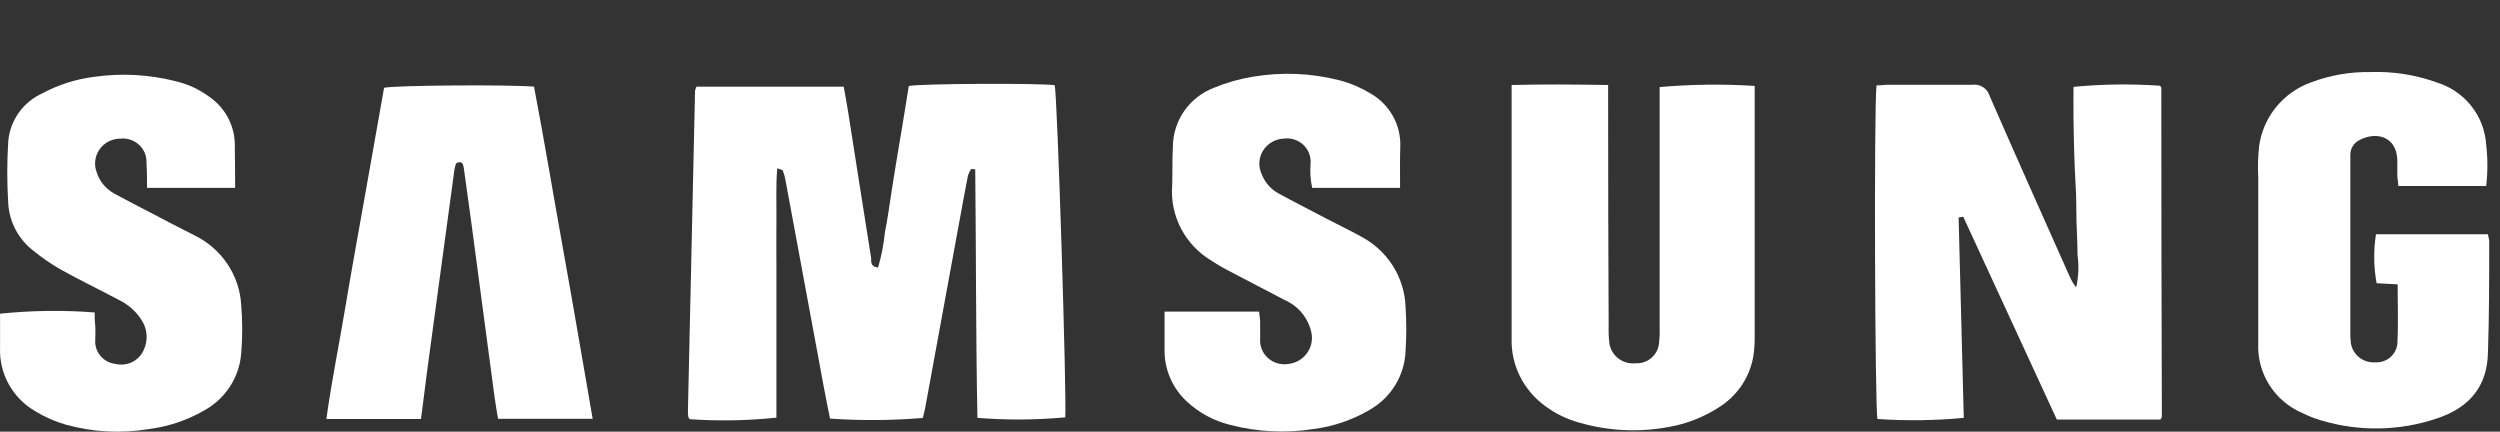
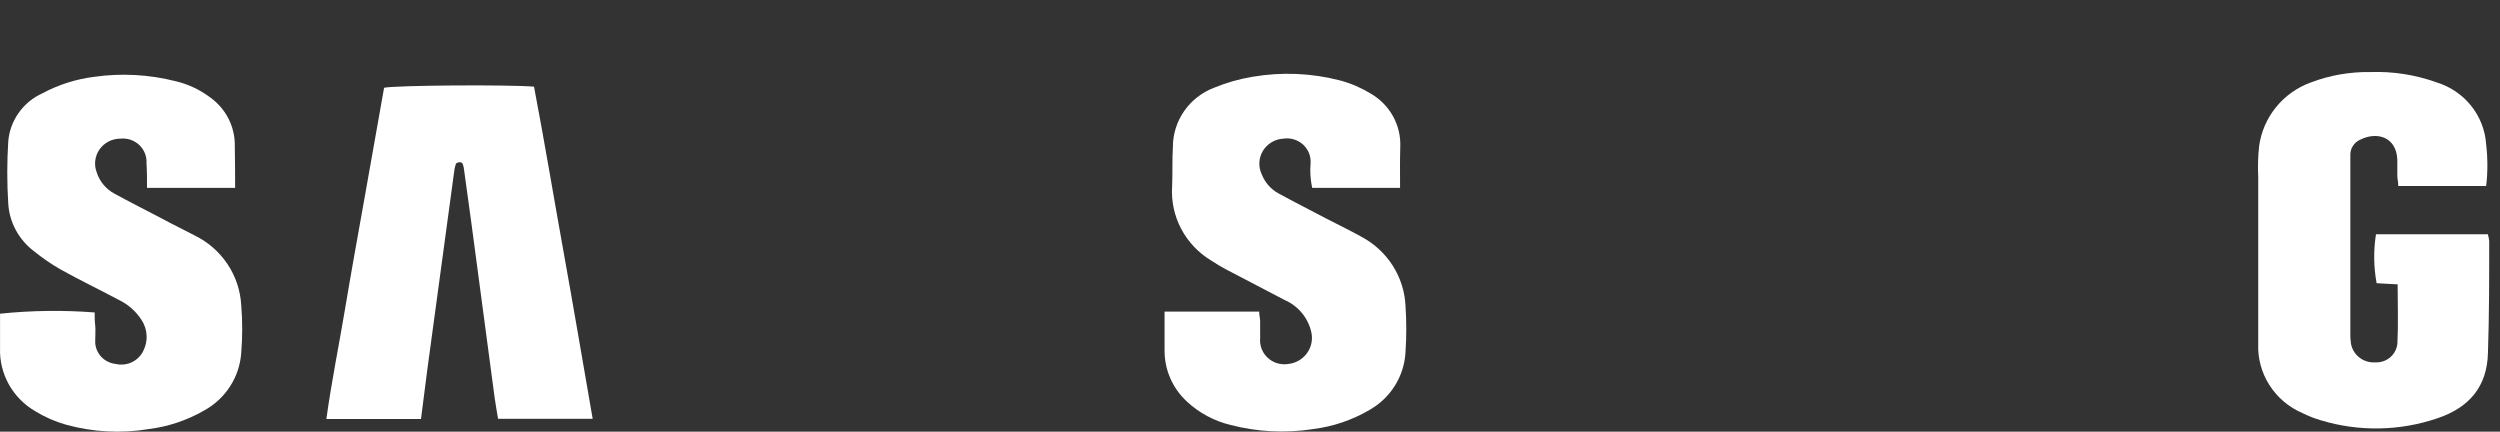
<svg xmlns="http://www.w3.org/2000/svg" width="139" height="24" viewBox="0 0 139 24" fill="none">
  <rect x="0" y="0" width="139" height="24" fill="#333333" stroke="none" />
-   <path d="M53.995 9.395C53.923 9.51 53.864 9.631 53.819 9.758C53.632 10.72 53.457 11.681 53.282 12.637C52.662 16 52.046 19.359 51.434 22.715C51.399 22.893 51.347 23.066 51.306 23.238C49.591 23.381 47.867 23.393 46.151 23.273C46.034 22.697 45.911 22.121 45.8 21.5C45.087 17.67 44.385 13.847 43.672 10.017C43.644 9.838 43.595 9.662 43.526 9.493C43.526 9.441 43.386 9.424 43.216 9.355C43.129 10.345 43.181 11.267 43.169 12.182C43.158 13.098 43.169 14.008 43.169 14.918V17.716C43.169 18.626 43.169 19.536 43.169 20.446V23.221C41.572 23.389 39.962 23.418 38.359 23.308L38.312 23.262C38.312 23.262 38.277 23.227 38.277 23.204C38.256 23.094 38.246 22.982 38.248 22.87C38.376 16.927 38.509 10.987 38.645 5.048C38.66 4.967 38.688 4.89 38.727 4.817H46.91C46.998 5.313 47.092 5.802 47.167 6.292C47.594 8.986 48.009 11.687 48.436 14.353C48.436 14.561 48.401 14.837 48.822 14.872C49.01 14.23 49.137 13.573 49.202 12.908C49.342 12.24 49.429 11.56 49.535 10.887C49.64 10.213 49.751 9.493 49.868 8.796C49.985 8.1 50.096 7.449 50.207 6.775C50.318 6.102 50.423 5.434 50.529 4.783C51.078 4.645 57.841 4.616 58.642 4.737C58.788 5.272 59.32 22.144 59.226 23.204C57.603 23.353 55.97 23.363 54.346 23.233C54.252 18.626 54.275 14.019 54.223 9.413L53.995 9.395Z" fill="white" />
-   <path d="M108.899 12.091C108.993 15.81 109.088 19.524 109.186 23.233C107.591 23.384 105.985 23.405 104.387 23.296C104.247 22.807 104.188 6.061 104.334 4.749C104.539 4.749 104.755 4.714 104.977 4.714C106.526 4.714 108.075 4.714 109.653 4.714C109.864 4.684 110.079 4.73 110.257 4.845C110.436 4.959 110.566 5.134 110.624 5.336C112.085 8.681 113.575 12.01 115.06 15.344C115.156 15.57 115.282 15.783 115.434 15.977C115.57 15.384 115.596 14.771 115.51 14.169C115.51 13.536 115.469 12.897 115.452 12.257C115.434 11.618 115.452 11.031 115.411 10.415C115.37 9.799 115.352 9.188 115.329 8.572C115.306 7.956 115.3 7.299 115.288 6.66C115.276 6.021 115.288 5.439 115.288 4.829C116.883 4.677 118.488 4.655 120.087 4.766L120.134 4.818C120.134 4.818 120.169 4.858 120.169 4.875C120.169 10.818 120.179 16.759 120.198 22.697C120.198 22.859 120.198 23.014 120.198 23.175C120.198 23.216 120.157 23.25 120.116 23.325H114.359L109.156 12.05L108.899 12.091Z" fill="white" />
-   <path d="M97.56 4.778V5.486C97.56 9.858 97.56 14.227 97.56 18.592C97.57 19.002 97.544 19.412 97.484 19.818C97.387 20.382 97.174 20.919 96.857 21.398C96.54 21.876 96.127 22.285 95.643 22.6C94.763 23.184 93.767 23.577 92.72 23.751C91.1 24.046 89.433 23.963 87.851 23.51C87.135 23.319 86.464 22.992 85.876 22.548C85.29 22.116 84.817 21.551 84.499 20.902C84.181 20.253 84.025 19.537 84.046 18.817C84.046 16.928 84.046 15.039 84.046 13.15C84.046 10.628 84.046 8.1 84.046 5.572V4.726C85.858 4.68 87.6 4.697 89.412 4.726C89.412 5.042 89.412 5.302 89.412 5.578C89.412 9.762 89.421 13.951 89.441 18.143C89.431 18.46 89.445 18.778 89.482 19.093C89.533 19.424 89.711 19.724 89.98 19.93C90.249 20.136 90.587 20.232 90.926 20.198C91.241 20.218 91.553 20.119 91.796 19.919C92.04 19.72 92.197 19.437 92.235 19.128C92.272 18.835 92.286 18.541 92.276 18.246C92.276 14.024 92.276 9.812 92.276 5.612V4.841C94.033 4.686 95.8 4.665 97.56 4.778Z" fill="white" />
  <path d="M77.844 10.444H72.957C72.859 9.994 72.829 9.532 72.869 9.073C72.882 8.88 72.851 8.686 72.777 8.506C72.704 8.326 72.59 8.164 72.445 8.033C72.299 7.902 72.126 7.805 71.938 7.749C71.749 7.693 71.55 7.679 71.355 7.709C71.123 7.721 70.898 7.79 70.699 7.909C70.501 8.028 70.335 8.193 70.216 8.39C70.098 8.587 70.031 8.809 70.02 9.038C70.01 9.267 70.057 9.494 70.157 9.701C70.333 10.153 70.667 10.529 71.098 10.761C71.963 11.233 72.852 11.682 73.723 12.143C74.377 12.482 75.038 12.799 75.681 13.156C76.398 13.534 77.003 14.09 77.435 14.768C77.868 15.447 78.114 16.225 78.147 17.026C78.203 17.867 78.203 18.712 78.147 19.554C78.117 20.217 77.917 20.862 77.565 21.429C77.214 21.996 76.722 22.466 76.137 22.796C75.181 23.357 74.119 23.717 73.016 23.855C71.481 24.096 69.912 24.017 68.409 23.625C67.507 23.406 66.678 22.962 66.001 22.335C65.6 21.968 65.282 21.522 65.066 21.026C64.851 20.53 64.743 19.995 64.75 19.456V17.325H70.011C70.011 17.509 70.058 17.682 70.064 17.855C70.064 18.177 70.064 18.494 70.064 18.811C70.046 19.011 70.075 19.213 70.149 19.401C70.222 19.589 70.337 19.758 70.486 19.895C70.635 20.033 70.814 20.135 71.009 20.195C71.204 20.254 71.411 20.269 71.612 20.239C71.82 20.218 72.021 20.155 72.202 20.053C72.383 19.95 72.54 19.811 72.663 19.645C72.785 19.478 72.871 19.288 72.913 19.087C72.956 18.886 72.955 18.678 72.91 18.477C72.825 18.085 72.647 17.719 72.391 17.408C72.135 17.096 71.808 16.849 71.437 16.686C70.338 16.11 69.228 15.534 68.129 14.958C67.866 14.82 67.614 14.659 67.363 14.498C66.646 14.071 66.061 13.458 65.675 12.725C65.288 11.993 65.114 11.17 65.171 10.346C65.2 9.62 65.171 8.889 65.212 8.164C65.213 7.451 65.434 6.756 65.844 6.169C66.254 5.582 66.834 5.131 67.509 4.875C68.191 4.595 68.903 4.392 69.631 4.271C71.252 3.992 72.915 4.06 74.506 4.472C75.108 4.633 75.683 4.88 76.213 5.204C76.735 5.505 77.163 5.941 77.453 6.465C77.742 6.988 77.881 7.58 77.855 8.175C77.832 8.924 77.844 9.649 77.844 10.444Z" fill="white" />
  <path d="M133.309 15.81L132.14 15.747C131.974 14.848 131.962 13.927 132.105 13.024C134.157 13.024 136.232 13.024 138.324 13.024C138.36 13.148 138.386 13.275 138.4 13.403C138.4 15.477 138.4 17.55 138.33 19.617C138.289 21.483 137.295 22.663 135.518 23.256C133.429 23.97 131.163 24.01 129.048 23.371C128.694 23.267 128.349 23.132 128.019 22.968C127.258 22.643 126.615 22.098 126.176 21.405C125.736 20.712 125.521 19.904 125.558 19.087C125.558 16.016 125.558 12.945 125.558 9.874C125.528 9.297 125.544 8.72 125.605 8.146C125.709 7.349 126.032 6.596 126.54 5.967C127.048 5.339 127.722 4.859 128.487 4.582C129.546 4.182 130.673 3.986 131.807 4.006C133.057 3.963 134.303 4.158 135.478 4.582C136.238 4.815 136.908 5.27 137.4 5.887C137.892 6.504 138.181 7.254 138.231 8.037C138.321 8.802 138.321 9.575 138.231 10.34H133.344C133.344 10.104 133.291 9.931 133.291 9.764C133.291 9.471 133.291 9.188 133.291 8.877C133.239 7.611 132.158 7.294 131.216 7.772C131.057 7.844 130.922 7.959 130.827 8.104C130.732 8.249 130.68 8.417 130.679 8.59C130.679 8.745 130.679 8.906 130.679 9.067V18.431C130.67 18.66 130.682 18.889 130.714 19.116C130.772 19.422 130.942 19.696 131.192 19.886C131.442 20.076 131.755 20.169 132.07 20.147C132.378 20.162 132.68 20.057 132.91 19.855C133.14 19.652 133.279 19.368 133.297 19.064C133.35 18.005 133.309 16.933 133.309 15.81Z" fill="white" />
  <path d="M13.073 10.444H8.174C8.174 9.966 8.175 9.517 8.145 9.068C8.156 8.88 8.125 8.691 8.054 8.516C7.983 8.341 7.874 8.184 7.735 8.054C7.596 7.925 7.43 7.827 7.248 7.767C7.067 7.708 6.874 7.688 6.684 7.709C6.458 7.71 6.235 7.764 6.035 7.868C5.835 7.972 5.663 8.122 5.535 8.305C5.406 8.488 5.325 8.699 5.297 8.92C5.269 9.142 5.295 9.366 5.375 9.575C5.534 10.084 5.888 10.511 6.362 10.767C7.228 11.239 8.116 11.688 8.987 12.143C9.572 12.465 10.22 12.771 10.828 13.093C11.568 13.456 12.197 14.006 12.651 14.687C13.105 15.368 13.367 16.155 13.412 16.968C13.485 17.852 13.485 18.74 13.412 19.623C13.366 20.286 13.152 20.927 12.789 21.487C12.427 22.048 11.927 22.509 11.337 22.831C10.396 23.371 9.354 23.72 8.274 23.855C6.741 24.111 5.17 24.028 3.674 23.614C3.074 23.445 2.502 23.195 1.973 22.871C1.35 22.512 0.838 21.994 0.491 21.372C0.144 20.749 -0.025 20.045 0.003 19.335C0.003 18.696 0.003 18.062 0.003 17.441C1.751 17.26 3.512 17.237 5.264 17.372C5.264 17.596 5.263 17.838 5.293 18.08C5.322 18.322 5.293 18.719 5.293 19.036C5.305 19.335 5.425 19.62 5.632 19.84C5.839 20.06 6.119 20.199 6.421 20.233C6.727 20.307 7.05 20.273 7.334 20.138C7.618 20.002 7.845 19.773 7.976 19.491C8.109 19.223 8.169 18.925 8.15 18.628C8.132 18.33 8.035 18.042 7.871 17.792C7.56 17.308 7.119 16.919 6.596 16.669C5.515 16.093 4.422 15.569 3.358 14.976C2.84 14.678 2.348 14.339 1.885 13.963C1.469 13.648 1.126 13.25 0.88 12.794C0.634 12.338 0.49 11.835 0.459 11.319C0.386 10.169 0.386 9.015 0.459 7.864C0.505 7.292 0.706 6.742 1.04 6.272C1.374 5.801 1.829 5.426 2.358 5.187C3.253 4.708 4.23 4.397 5.24 4.271C6.756 4.056 8.3 4.141 9.782 4.519C10.457 4.68 11.092 4.976 11.646 5.388C12.093 5.698 12.455 6.111 12.701 6.591C12.947 7.071 13.068 7.603 13.055 8.141C13.067 8.872 13.073 9.621 13.073 10.444Z" fill="white" />
  <path d="M23.407 23.297H18.146C18.433 21.212 18.848 19.197 19.187 17.164C19.526 15.131 19.906 13.041 20.274 10.979C20.642 8.918 20.999 6.902 21.355 4.881C21.899 4.743 28.241 4.697 29.691 4.818C30.275 7.87 30.784 10.956 31.339 14.031C31.894 17.106 32.409 20.164 32.953 23.285H27.692C27.628 22.882 27.551 22.485 27.499 22.087C27.062 18.816 26.628 15.553 26.195 12.298C26.067 11.348 25.932 10.403 25.804 9.459C25.793 9.346 25.769 9.234 25.734 9.125C25.72 9.096 25.698 9.07 25.672 9.051C25.645 9.032 25.614 9.02 25.581 9.016C25.5 9.016 25.371 9.056 25.348 9.108C25.297 9.257 25.263 9.412 25.248 9.568C24.75 13.227 24.255 16.874 23.764 20.509C23.647 21.425 23.536 22.317 23.407 23.297Z" fill="white" />
</svg>